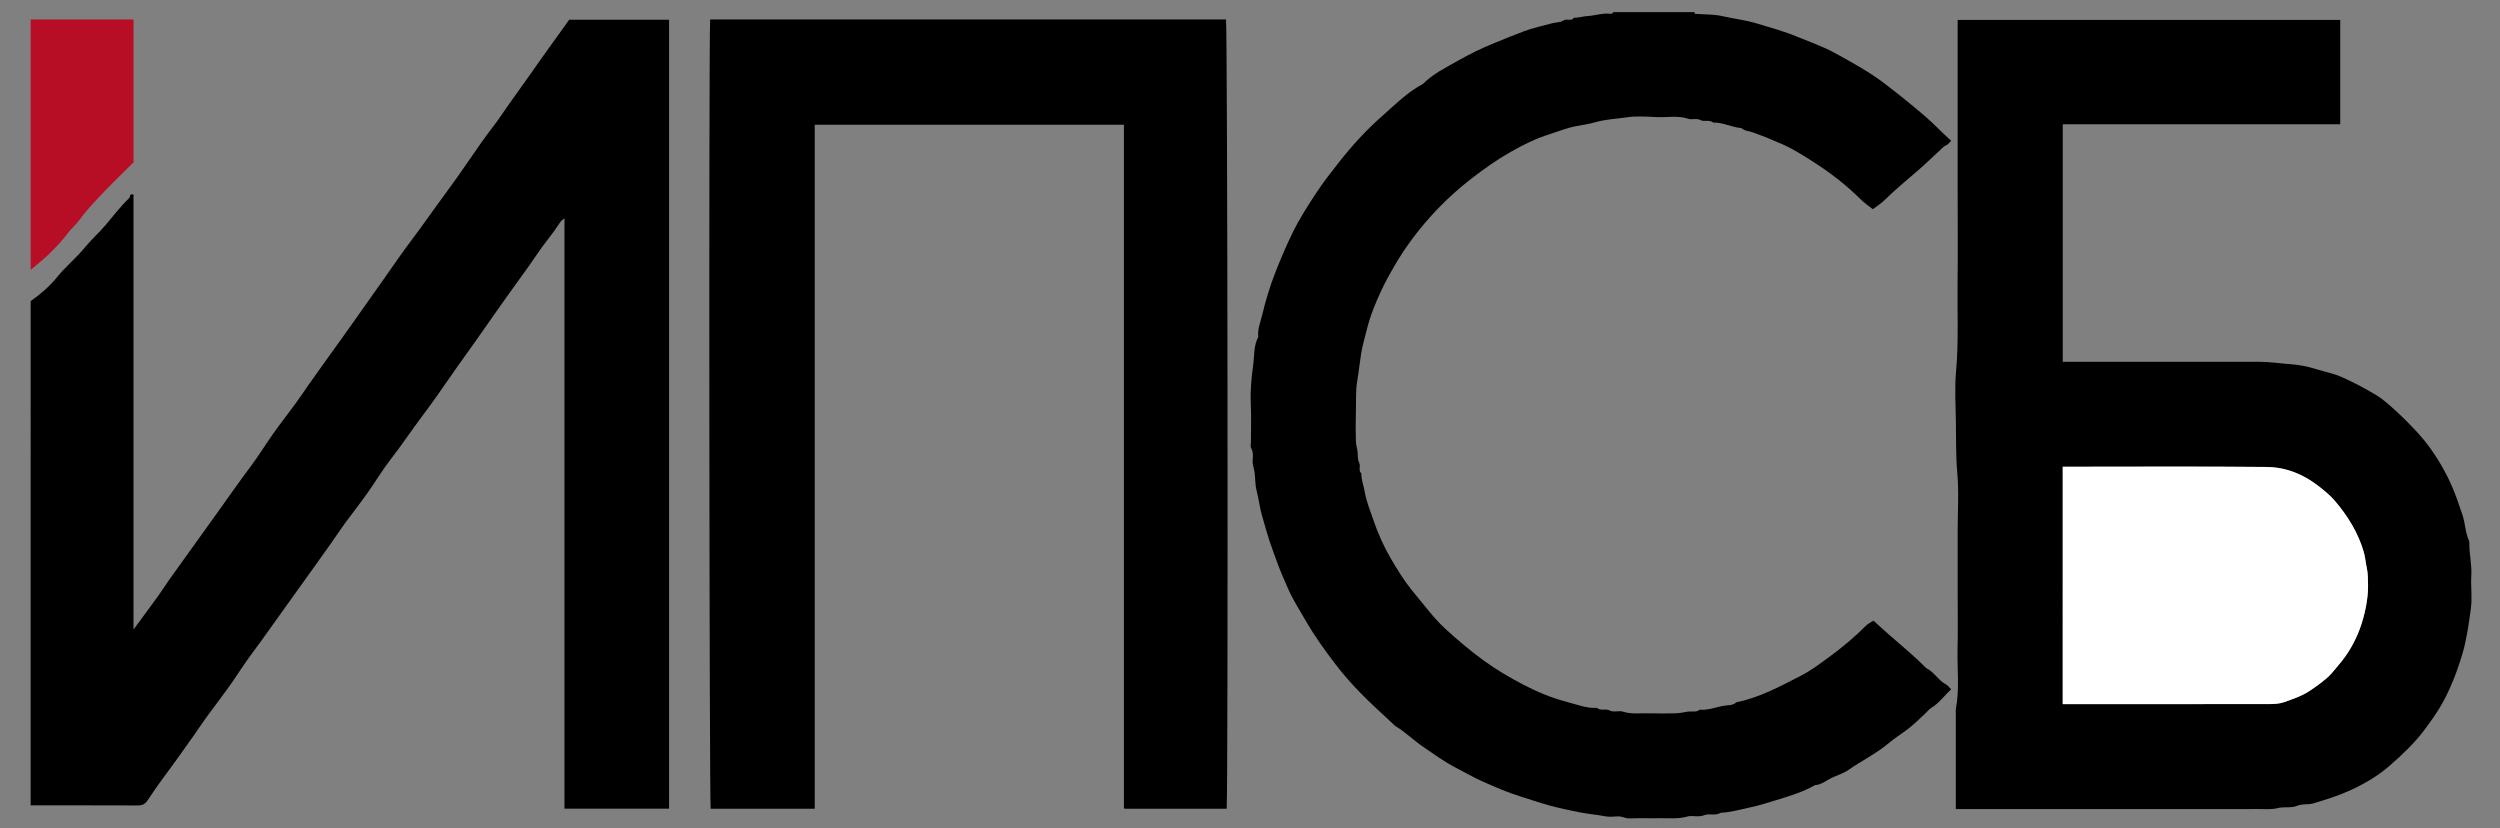
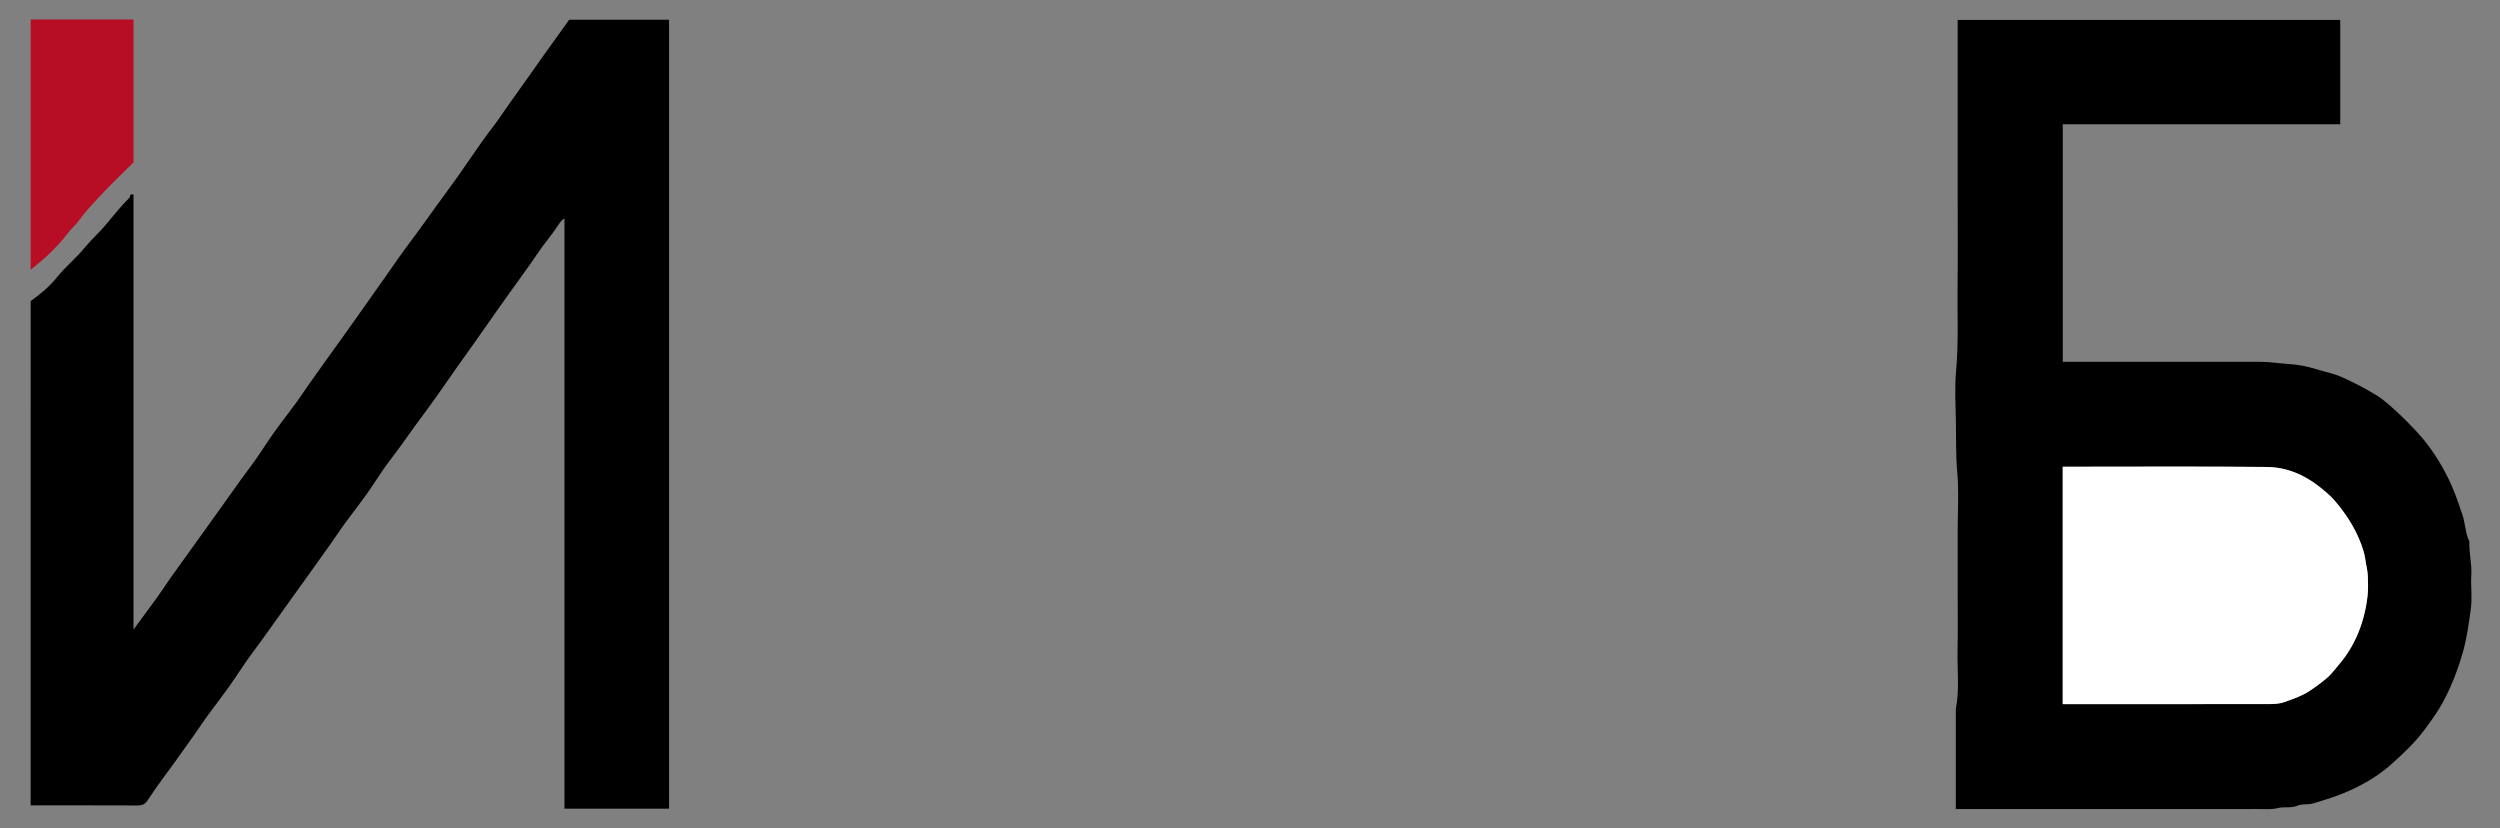
<svg xmlns="http://www.w3.org/2000/svg" version="1.1" id="Layer_1" x="0px" y="0px" width="326px" height="108px" viewBox="0 0 326 108" enable-background="new 0 0 326 108" xml:space="preserve">
  <rect x="0" y="0" width="326" height="108" fill="#808080" stroke="none" />
  <path fill-rule="evenodd" clip-rule="evenodd" d="M3.999,39.262c1.292-0.906,2.494-1.941,3.475-3.159  c1.1-1.363,2.469-2.459,3.566-3.801c0.854-1.044,1.856-1.934,2.724-2.948  c1.012-1.185,1.944-2.438,3.075-3.516c0.167-0.159,0.015-0.645,0.57-0.459  c0,18.826,0,37.682,0,56.712c1.149-1.562,2.195-2.967,3.22-4.386  c0.53-0.734,1.011-1.504,1.533-2.243c0.811-1.147,1.639-2.281,2.458-3.423  c1.217-1.695,2.426-3.396,3.65-5.087c1.471-2.031,2.885-4.102,4.397-6.104  c1.068-1.414,1.989-2.938,3.017-4.384c0.95-1.336,1.964-2.625,2.932-3.948  c0.558-0.763,1.073-1.556,1.617-2.328c0.787-1.116,1.581-2.227,2.375-3.337  c1.214-1.697,2.451-3.379,3.643-5.092c1.296-1.864,2.637-3.697,3.931-5.563  c1.167-1.681,2.339-3.366,3.57-4.998c1.401-1.855,2.714-3.774,4.1-5.64  c1.172-1.577,2.301-3.195,3.42-4.814c0.993-1.438,1.972-2.882,3.049-4.26  c0.652-0.834,1.224-1.73,1.837-2.596c0.943-1.33,1.893-2.655,2.836-3.985  c0.57-0.803,1.127-1.614,1.699-2.415c0.815-1.144,1.64-2.281,2.459-3.422  c0.352-0.49,0.701-0.983,1.065-1.495c4.301,0,8.649,0,13.028,0  c0,34.296,0,68.562,0,102.88c-4.525,0-9.061,0-13.639,0c0-25.646,0-51.273,0-76.968  c-0.371,0.22-0.553,0.465-0.758,0.786c-0.656,1.025-1.447,1.964-2.165,2.951  c-0.555,0.764-1.07,1.558-1.617,2.328c-0.813,1.146-1.644,2.278-2.458,3.423  c-1.164,1.636-2.334,3.269-3.476,4.92c-1.485,2.148-3.042,4.247-4.523,6.399  c-1.16,1.685-2.34,3.365-3.571,4.997c-1.399,1.856-2.679,3.799-4.11,5.634  c-1.089,1.396-1.991,2.935-3.019,4.38c-0.95,1.336-1.966,2.625-2.935,3.947  c-0.558,0.763-1.073,1.557-1.617,2.329c-0.787,1.115-1.581,2.226-2.375,3.336  c-1.214,1.697-2.424,3.398-3.65,5.088c-1.472,2.029-2.886,4.1-4.397,6.103  c-1.067,1.416-1.997,2.935-3.025,4.381c-0.949,1.335-1.958,2.627-2.923,3.951  c-0.557,0.764-1.073,1.557-1.617,2.329c-0.787,1.115-1.579,2.228-2.375,3.336  c-1.241,1.727-2.545,3.412-3.7,5.194c-0.387,0.598-0.753,0.738-1.382,0.736  c-4.639-0.019-9.277-0.011-13.916-0.011C3.999,83.102,3.999,61.182,3.999,39.262z" />
-   <path fill-rule="evenodd" clip-rule="evenodd" d="M220.959,1.582  c0.003,0.331,0.256,0.224,0.43,0.238c1.047,0.083,2.122,0.038,3.134,0.271  c1.504,0.345,3.051,0.511,4.521,0.955c1.805,0.545,3.629,1.039,5.382,1.772  c1.603,0.67,3.263,1.228,4.782,2.062c2.299,1.263,4.604,2.514,6.699,4.13  c1.774,1.37,3.517,2.764,5.214,4.23c1.136,0.981,2.135,2.075,3.312,3.113  c-0.183,0.195-0.295,0.353-0.441,0.465c-0.177,0.135-0.409,0.201-0.571,0.349  c-1.134,1.037-2.225,2.126-3.392,3.125c-1.457,1.246-2.93,2.472-4.298,3.818  c-0.435,0.428-0.969,0.753-1.514,1.168c-0.498-0.396-1.082-0.777-1.565-1.26  c-1.864-1.863-3.946-3.468-6.149-4.881c-1.492-0.957-3.01-1.923-4.684-2.58  c-0.516-0.202-1.014-0.448-1.528-0.653c-0.55-0.219-1.114-0.4-1.663-0.619  c-0.516-0.206-1.117-0.182-1.559-0.584c-1.247-0.102-2.389-0.745-3.661-0.721  c-0.502-0.409-1.165-0.062-1.664-0.322c-0.545-0.286-1.107,0.002-1.612-0.17  c-1.315-0.448-2.657-0.165-3.984-0.216c-1.358-0.053-2.744-0.172-4.072,0.033  c-1.342,0.207-2.709,0.245-4.041,0.632c-0.778,0.227-1.619,0.349-2.433,0.497  c-1.224,0.223-2.359,0.697-3.528,1.062c-1.804,0.562-3.506,1.416-5.142,2.347  c-1.739,0.99-3.375,2.152-4.97,3.38c-1.943,1.496-3.734,3.151-5.365,4.959  c-1.808,2.004-3.42,4.171-4.783,6.523c-0.58,1.001-1.143,2.014-1.631,3.05  c-0.787,1.671-1.5,3.387-1.941,5.193c-0.259,1.056-0.582,2.09-0.752,3.176  c-0.186,1.173-0.303,2.357-0.503,3.517c-0.232,1.343-0.135,2.661-0.178,3.989  c-0.044,1.318-0.03,2.64,0.001,3.959c0.011,0.448,0.18,0.891,0.221,1.342  c0.045,0.495-0.019,0.979,0.225,1.471c0.193,0.39-0.167,0.944,0.264,1.329  c-0.015,0.848,0.313,1.632,0.452,2.445c0.217,1.267,0.709,2.433,1.115,3.626  c0.595,1.751,1.353,3.45,2.287,5.048c0.818,1.397,1.664,2.78,2.685,4.056  c0.749,0.937,1.521,1.854,2.278,2.781c0.649,0.795,1.324,1.556,2.07,2.246  c1.614,1.495,3.289,2.905,5.079,4.207c1.654,1.203,3.398,2.222,5.188,3.154  c1.799,0.938,3.702,1.733,5.662,2.235c1.266,0.323,2.526,0.866,3.889,0.771  c0.489,0.438,1.147,0.068,1.659,0.336c0.571,0.3,1.189-0.014,1.736,0.16  c1.16,0.368,2.337,0.185,3.505,0.217c1.159,0.032,2.32,0.031,3.479-0.004  c0.528-0.016,1.052-0.166,1.581-0.225c0.492-0.054,1.021,0.122,1.46-0.244  c1.134,0.111,2.179-0.375,3.274-0.528c0.472-0.065,1.075-0.02,1.487-0.432  c3.024-0.607,5.705-2.073,8.406-3.453c1.266-0.646,2.427-1.518,3.581-2.36  c1.761-1.284,3.438-2.673,4.977-4.225c0.231-0.234,0.562-0.371,0.935-0.609  c0.72,0.65,1.425,1.313,2.156,1.945c1.602,1.383,3.229,2.737,4.72,4.245  c1.039,0.496,1.575,1.603,2.595,2.132c0.231,0.119,0.393,0.375,0.646,0.629  c-0.891,0.837-1.563,1.806-2.594,2.427c-0.299,0.18-0.514,0.495-0.778,0.735  c-0.783,0.711-1.529,1.473-2.372,2.105c-0.785,0.59-1.639,1.122-2.378,1.745  c-1.636,1.377-3.549,2.304-5.283,3.513c-0.656,0.457-1.471,0.686-2.203,1.04  c-0.699,0.339-1.306,0.888-2.135,0.931c-1.592,0.905-3.33,1.427-5.068,1.958  c-1.105,0.337-2.202,0.689-3.335,0.93c-1.295,0.275-2.568,0.66-3.903,0.712  c-0.67,0.448-1.479,0.036-2.147,0.32c-0.742,0.314-1.504-0.023-2.208,0.177  c-1.243,0.354-2.497,0.187-3.745,0.217c-1.239,0.029-2.483-0.044-3.719,0.028  c-0.571,0.034-1.033-0.294-1.582-0.268c-0.559,0.026-1.137,0.095-1.676-0.014  c-1.049-0.209-2.117-0.287-3.159-0.488c-1.355-0.261-2.713-0.544-4.053-0.91  c-1.293-0.354-2.552-0.795-3.827-1.188c-1.675-0.518-3.253-1.214-4.85-1.916  c-1.264-0.557-2.444-1.248-3.658-1.879c-1.501-0.782-2.872-1.789-4.271-2.748  c-1.229-0.843-2.282-1.907-3.567-2.664c-0.066-0.039-0.113-0.112-0.172-0.167  c-1.437-1.357-2.919-2.672-4.298-4.086c-1.169-1.198-2.292-2.457-3.305-3.789  c-1.369-1.8-2.699-3.632-3.832-5.604c-0.779-1.355-1.641-2.672-2.276-4.1  c-0.556-1.246-1.108-2.498-1.569-3.79c-0.323-0.906-0.667-1.802-0.966-2.721  c-0.333-1.024-0.604-2.067-0.91-3.098c-0.319-1.075-0.433-2.206-0.719-3.301  c-0.203-0.774-0.163-1.61-0.271-2.413c-0.07-0.527-0.294-1.022-0.244-1.582  c0.046-0.532,0.078-1.074-0.212-1.589c-0.103-0.182-0.017-0.471-0.017-0.711  c0-1.68,0.062-3.362-0.017-5.038c-0.08-1.702,0.077-3.394,0.31-5.054  c0.17-1.219,0.042-2.523,0.668-3.669c-0.124-0.981,0.27-1.879,0.489-2.798  c0.467-1.95,1.039-3.866,1.781-5.739c0.682-1.723,1.403-3.419,2.218-5.082  c0.907-1.853,2.024-3.575,3.155-5.289c0.905-1.371,1.924-2.658,2.941-3.951  c1.665-2.113,3.473-4.097,5.478-5.862c1.721-1.516,3.349-3.183,5.414-4.275  c1.296-1.315,2.963-2.111,4.523-3.003c1.526-0.874,3.132-1.656,4.788-2.328  c1.264-0.513,2.533-1.034,3.81-1.516c1.215-0.457,2.499-0.73,3.757-1.069  c0.472-0.126,1.04-0.085,1.41-0.342c0.461-0.32,1.066,0.153,1.41-0.382  c0.584,0.041,1.147-0.176,1.702-0.203c1.053-0.053,2.071-0.453,3.141-0.289  c0.087,0.013,0.2-0.147,0.302-0.228C213.919,1.582,217.438,1.582,220.959,1.582z  " />
  <path fill-rule="evenodd" clip-rule="evenodd" fill="#B70D25" d="M3.999,2.542c4.465,0,8.93,0,13.417,0  c0,6.259,0,12.442,0,18.622c-1.502,1.502-3.044,2.959-4.481,4.513  c-0.891,0.963-1.805,1.916-2.574,2.997c-0.447,0.628-1.062,1.123-1.536,1.757  c-0.725,0.971-1.578,1.854-2.444,2.706c-0.745,0.731-1.585,1.367-2.383,2.045  C3.999,24.302,3.999,13.422,3.999,2.542z" />
  <path fill-rule="evenodd" clip-rule="evenodd" d="M255.038,105.502c0-4.404,0-8.72,0-13.035  c0.5-2.554,0.17-5.133,0.228-7.7c0.058-2.559,0.013-5.119,0.013-7.679  c0-2.601,0-5.2,0-7.8c0-2.561,0.176-5.136-0.053-7.675  c-0.199-2.217-0.136-4.418-0.178-6.625c-0.042-2.199-0.17-4.414,0.026-6.597  c0.341-3.81,0.146-7.616,0.194-11.423c0.047-3.8,0.01-7.6,0.01-11.399  c0-3.84,0-7.68,0-11.52c0-3.799,0-7.598,0-11.452c16.624,0,33.24,0,49.888,0  c0,4.508,0,9.016,0,13.608c-12.044,0-24.1,0-36.182,0c0,10.353,0,20.62,0,30.976  c0.391,0,0.78,0,1.17,0c8.159,0,16.319,0.002,24.479-0.002  c1.333-0.001,2.651,0.214,3.977,0.303c1.133,0.075,2.309,0.301,3.427,0.655  c1.098,0.348,2.255,0.553,3.298,1.017c1.556,0.693,3.077,1.489,4.532,2.375  c0.946,0.576,1.783,1.353,2.607,2.106c0.943,0.862,1.848,1.773,2.717,2.712  c1.143,1.231,2.124,2.585,2.983,4.037c0.531,0.9,1.016,1.812,1.443,2.765  c0.578,1.289,1.023,2.617,1.474,3.954c0.387,1.146,0.372,2.372,0.891,3.467  c0.031,0.065,0.018,0.154,0.017,0.232c-0.024,1.413,0.344,2.796,0.259,4.222  c-0.085,1.435,0.137,2.898-0.056,4.312c-0.269,1.972-0.525,3.947-1.094,5.889  c-0.442,1.508-0.959,2.966-1.592,4.387c-1.016,2.281-1.875,3.548-3.374,5.566  c-1.288,1.735-2.868,3.195-4.458,4.604c-1.561,1.384-3.399,2.451-5.324,3.324  c-1.524,0.691-3.118,1.177-4.712,1.655c-0.652,0.195-1.431,0.033-2.04,0.294  c-0.866,0.369-1.75,0.098-2.62,0.325c-0.819,0.214-1.727,0.104-2.596,0.117  c-0.92,0.013-1.84,0.003-2.76,0.003  C279.473,105.502,267.313,105.502,255.038,105.502z M268.979,91.821  c9.01,0,17.924,0.006,26.837-0.01c0.688-0.001,1.418-0.027,2.05-0.257  c1.107-0.4,2.249-0.769,3.245-1.422c0.794-0.521,1.569-1.083,2.292-1.697  c0.592-0.502,1.053-1.144,1.562-1.733c1.225-1.419,2.124-3,2.77-4.739  c0.645-1.734,1.084-3.99,1.058-5.556c-0.015-0.809,0.007-1.606-0.178-2.431  c-0.146-0.651-0.195-1.371-0.384-2.014c-0.74-2.519-2.102-4.713-3.801-6.692  c-0.583-0.68-1.287-1.243-1.996-1.808c-2.018-1.605-4.323-2.542-6.846-2.568  c-8.473-0.087-16.948-0.033-25.423-0.033c-0.391,0-0.781,0-1.186,0  C268.979,71.206,268.979,81.47,268.979,91.821z" />
-   <path fill-rule="evenodd" clip-rule="evenodd" d="M106.24,16.264c0,29.744,0,59.449,0,89.196  c-4.544,0-9.052,0-13.567,0c-0.178-1.049-0.256-98.402-0.073-102.918  c11.223,0,22.45,0,33.677,0c11.198,0,22.396,0,33.594,0  c0.205,1.114,0.293,97.313,0.093,102.916c-4.425,0-8.853,0-13.326,0  c0.018,0.017-0.017-0.007-0.039-0.039c-0.021-0.029-0.038-0.067-0.038-0.103  c-0.002-29.67-0.002-59.341-0.002-89.053  C133.136,16.264,119.75,16.264,106.24,16.264z" />
  <path fill-rule="evenodd" clip-rule="evenodd" fill="#FFFFFF" d="M268.979,91.821c0-10.352,0-20.615,0-30.96  c0.404,0,0.795,0,1.186,0c8.475,0,16.95-0.054,25.423,0.033  c2.522,0.026,4.828,0.963,6.846,2.568c0.709,0.564,1.413,1.128,1.996,1.808  c1.699,1.979,3.061,4.174,3.801,6.692c0.188,0.643,0.238,1.362,0.384,2.014  c0.185,0.824,0.163,1.622,0.178,2.431c0.026,1.565-0.413,3.821-1.058,5.556  c-0.646,1.739-1.545,3.32-2.77,4.739c-0.509,0.59-0.97,1.231-1.562,1.733  c-0.723,0.614-1.498,1.177-2.292,1.697c-0.996,0.653-2.138,1.021-3.245,1.422  c-0.632,0.229-1.362,0.256-2.05,0.257  C286.902,91.827,277.988,91.821,268.979,91.821z" />
</svg>